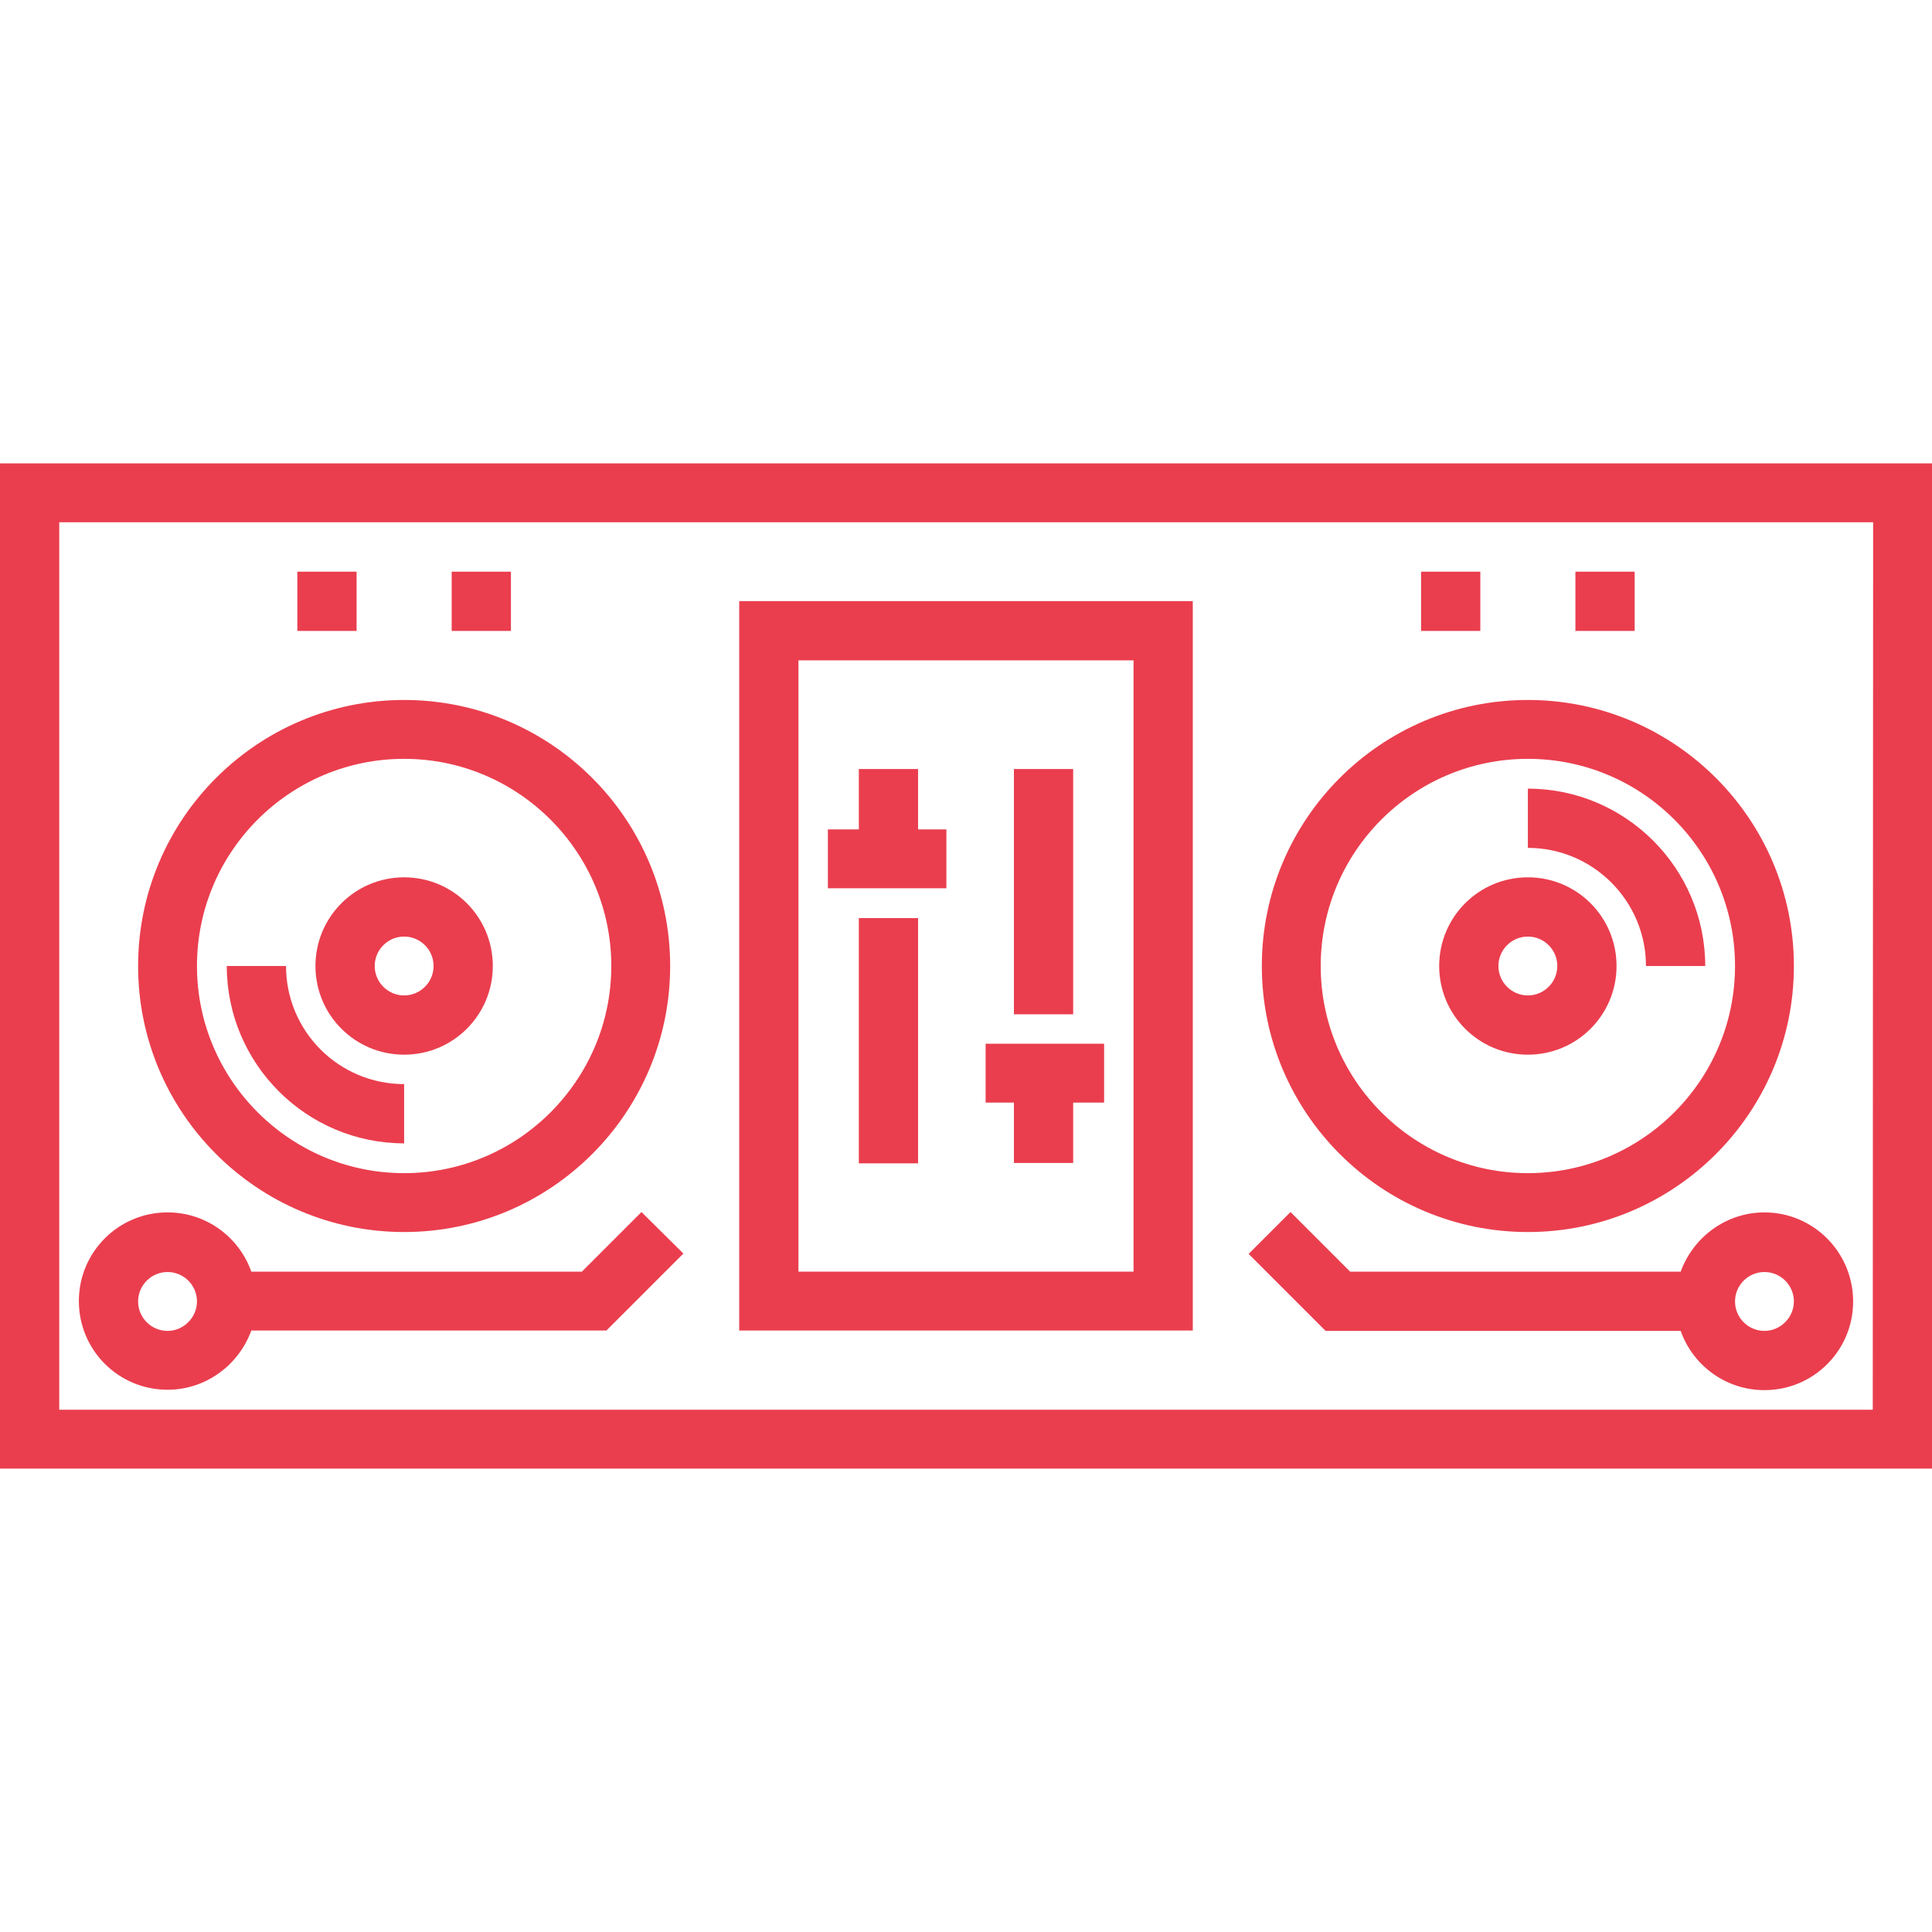
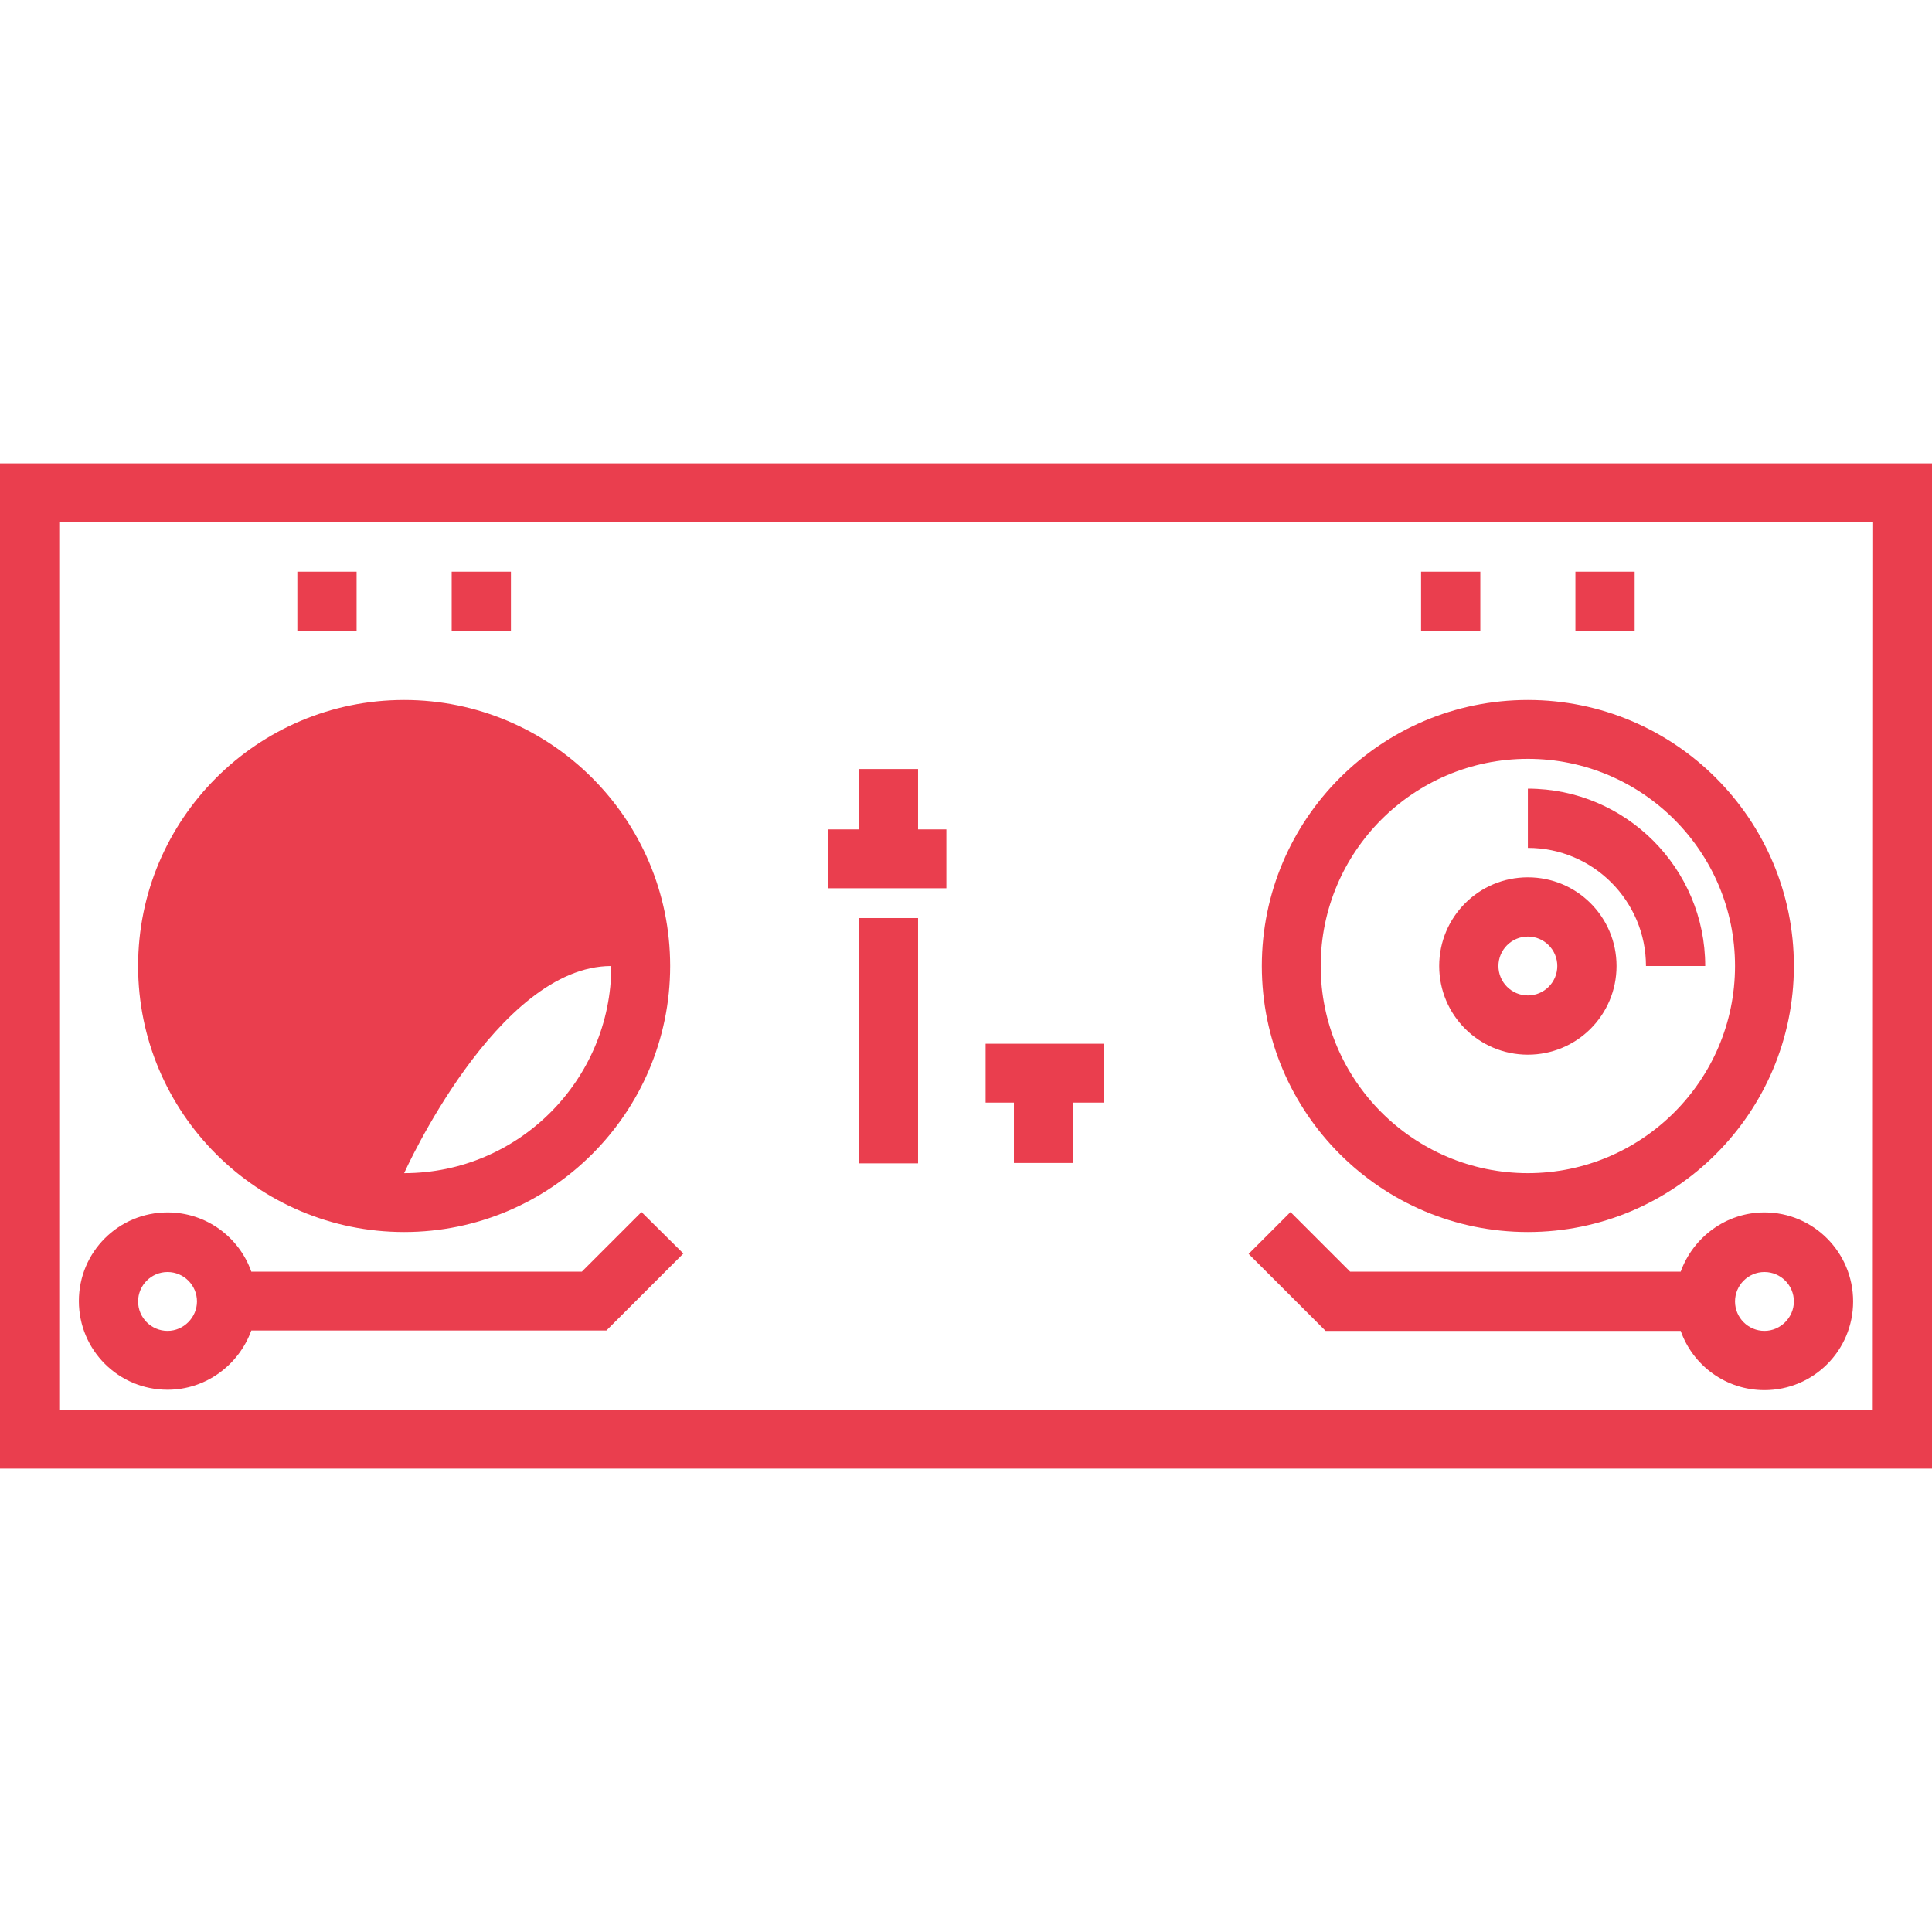
<svg xmlns="http://www.w3.org/2000/svg" version="1.1" id="Layer_1" x="0px" y="0px" viewBox="0 0 512 512" style="enable-background:new 0 0 512 512;" xml:space="preserve">
  <style type="text/css">
	.st0{fill:#EA3E4E;}
</style>
  <g>
    <g>
      <path class="st0" d="M0,122.8v266.4h512V122.8H0z M496.3,373.6H15.7V138.4h480.7L496.3,373.6L496.3,373.6z" />
    </g>
  </g>
  <g>
    <g>
      <path class="st0" d="M107.1,232.5c-13,0-23.5,10.5-23.5,23.5c0,13,10.5,23.5,23.5,23.5s23.5-10.5,23.5-23.5    S120.1,232.5,107.1,232.5z M107.1,263.8c-4.3,0-7.8-3.5-7.8-7.8s3.5-7.8,7.8-7.8s7.8,3.5,7.8,7.8    C114.9,260.3,111.4,263.8,107.1,263.8z" />
    </g>
  </g>
  <g>
    <g>
      <path class="st0" d="M404.9,185.5c-38.9,0-70.5,31.6-70.5,70.5s31.6,70.5,70.5,70.5s70.5-31.6,70.5-70.5S443.8,185.5,404.9,185.5z     M404.9,310.9c-30.2,0-54.9-24.6-54.9-54.9s24.6-54.9,54.9-54.9s54.9,24.6,54.9,54.9S435.1,310.9,404.9,310.9z" />
    </g>
  </g>
  <g>
    <g>
      <path class="st0" d="M404.9,209v15.7c17.3,0,31.3,14.1,31.3,31.3h15.7C451.9,230.1,430.8,209,404.9,209z" />
    </g>
  </g>
  <g>
    <g>
      <path class="st0" d="M404.9,232.5c-13,0-23.5,10.5-23.5,23.5c0,13,10.5,23.5,23.5,23.5s23.5-10.5,23.5-23.5    S417.9,232.5,404.9,232.5z M404.9,263.8c-4.3,0-7.8-3.5-7.8-7.8s3.5-7.8,7.8-7.8s7.8,3.5,7.8,7.8    C412.7,260.3,409.2,263.8,404.9,263.8z" />
    </g>
  </g>
  <g>
    <g>
-       <path class="st0" d="M195.9,159.3v193.3h120.2V159.3H195.9z M300.4,337h-88.8V175h88.8V337z" />
-     </g>
+       </g>
  </g>
  <g>
    <g>
      <rect x="227.6" y="243.3" class="st0" width="15.7" height="65" />
    </g>
  </g>
  <g>
    <g>
      <polygon class="st0" points="243.3,219.8 243.3,203.8 227.6,203.8 227.6,219.8 219.4,219.8 219.4,235.4 250.8,235.4 250.8,219.8       " />
    </g>
  </g>
  <g>
    <g>
-       <rect x="268.7" y="203.8" class="st0" width="15.7" height="65" />
-     </g>
+       </g>
  </g>
  <g>
    <g>
      <polygon class="st0" points="261.2,276.6 261.2,292.2 268.7,292.2 268.7,308.2 284.4,308.2 284.4,292.2 292.6,292.2 292.6,276.6       " />
    </g>
  </g>
  <g>
    <g>
      <rect x="376.6" y="151.5" class="st0" width="15.7" height="15.7" />
    </g>
  </g>
  <g>
    <g>
      <rect x="417.5" y="151.5" class="st0" width="15.7" height="15.7" />
    </g>
  </g>
  <g>
    <g>
-       <path class="st0" d="M107.1,185.5c-38.9,0-70.5,31.6-70.5,70.5s31.6,70.5,70.5,70.5s70.5-31.6,70.5-70.5S146,185.5,107.1,185.5z     M107.1,310.9c-30.2,0-54.9-24.6-54.9-54.9s24.6-54.9,54.9-54.9S162,225.8,162,256S137.4,310.9,107.1,310.9z" />
+       <path class="st0" d="M107.1,185.5c-38.9,0-70.5,31.6-70.5,70.5s31.6,70.5,70.5,70.5s70.5-31.6,70.5-70.5S146,185.5,107.1,185.5z     M107.1,310.9s24.6-54.9,54.9-54.9S162,225.8,162,256S137.4,310.9,107.1,310.9z" />
    </g>
  </g>
  <g>
    <g>
      <path class="st0" d="M75.8,256H60.1c0,25.9,21.1,47,47,47v-15.7C89.8,287.3,75.8,273.3,75.8,256z" />
    </g>
  </g>
  <g>
    <g>
      <rect x="119.7" y="151.5" class="st0" width="15.7" height="15.7" />
    </g>
  </g>
  <g>
    <g>
      <rect x="78.8" y="151.5" class="st0" width="15.7" height="15.7" />
    </g>
  </g>
  <g>
    <g>
      <path class="st0" d="M170,321.2L154.2,337H66.6c-3.2-9.1-11.9-15.7-22.2-15.7c-13,0-23.5,10.5-23.5,23.5s10.5,23.5,23.5,23.5    c10.2,0,18.9-6.6,22.2-15.7h94.1l20.4-20.4L170,321.2z M44.4,352.7c-4.3,0-7.8-3.5-7.8-7.8s3.5-7.8,7.8-7.8s7.8,3.5,7.8,7.8    C52.2,349.1,48.7,352.7,44.4,352.7z" />
    </g>
  </g>
  <g>
    <g>
      <path class="st0" d="M467.6,321.3c-10.2,0-18.9,6.6-22.2,15.7h-87.6L342,321.2l-11.1,11.1l20.4,20.4h94.1v0    c3.2,9.1,11.9,15.7,22.2,15.7c13,0,23.5-10.5,23.5-23.5S480.6,321.3,467.6,321.3z M467.6,352.7c-4.3,0-7.8-3.5-7.8-7.8    s3.5-7.8,7.8-7.8s7.8,3.5,7.8,7.8C475.4,349.1,471.9,352.7,467.6,352.7z" />
    </g>
  </g>
</svg>